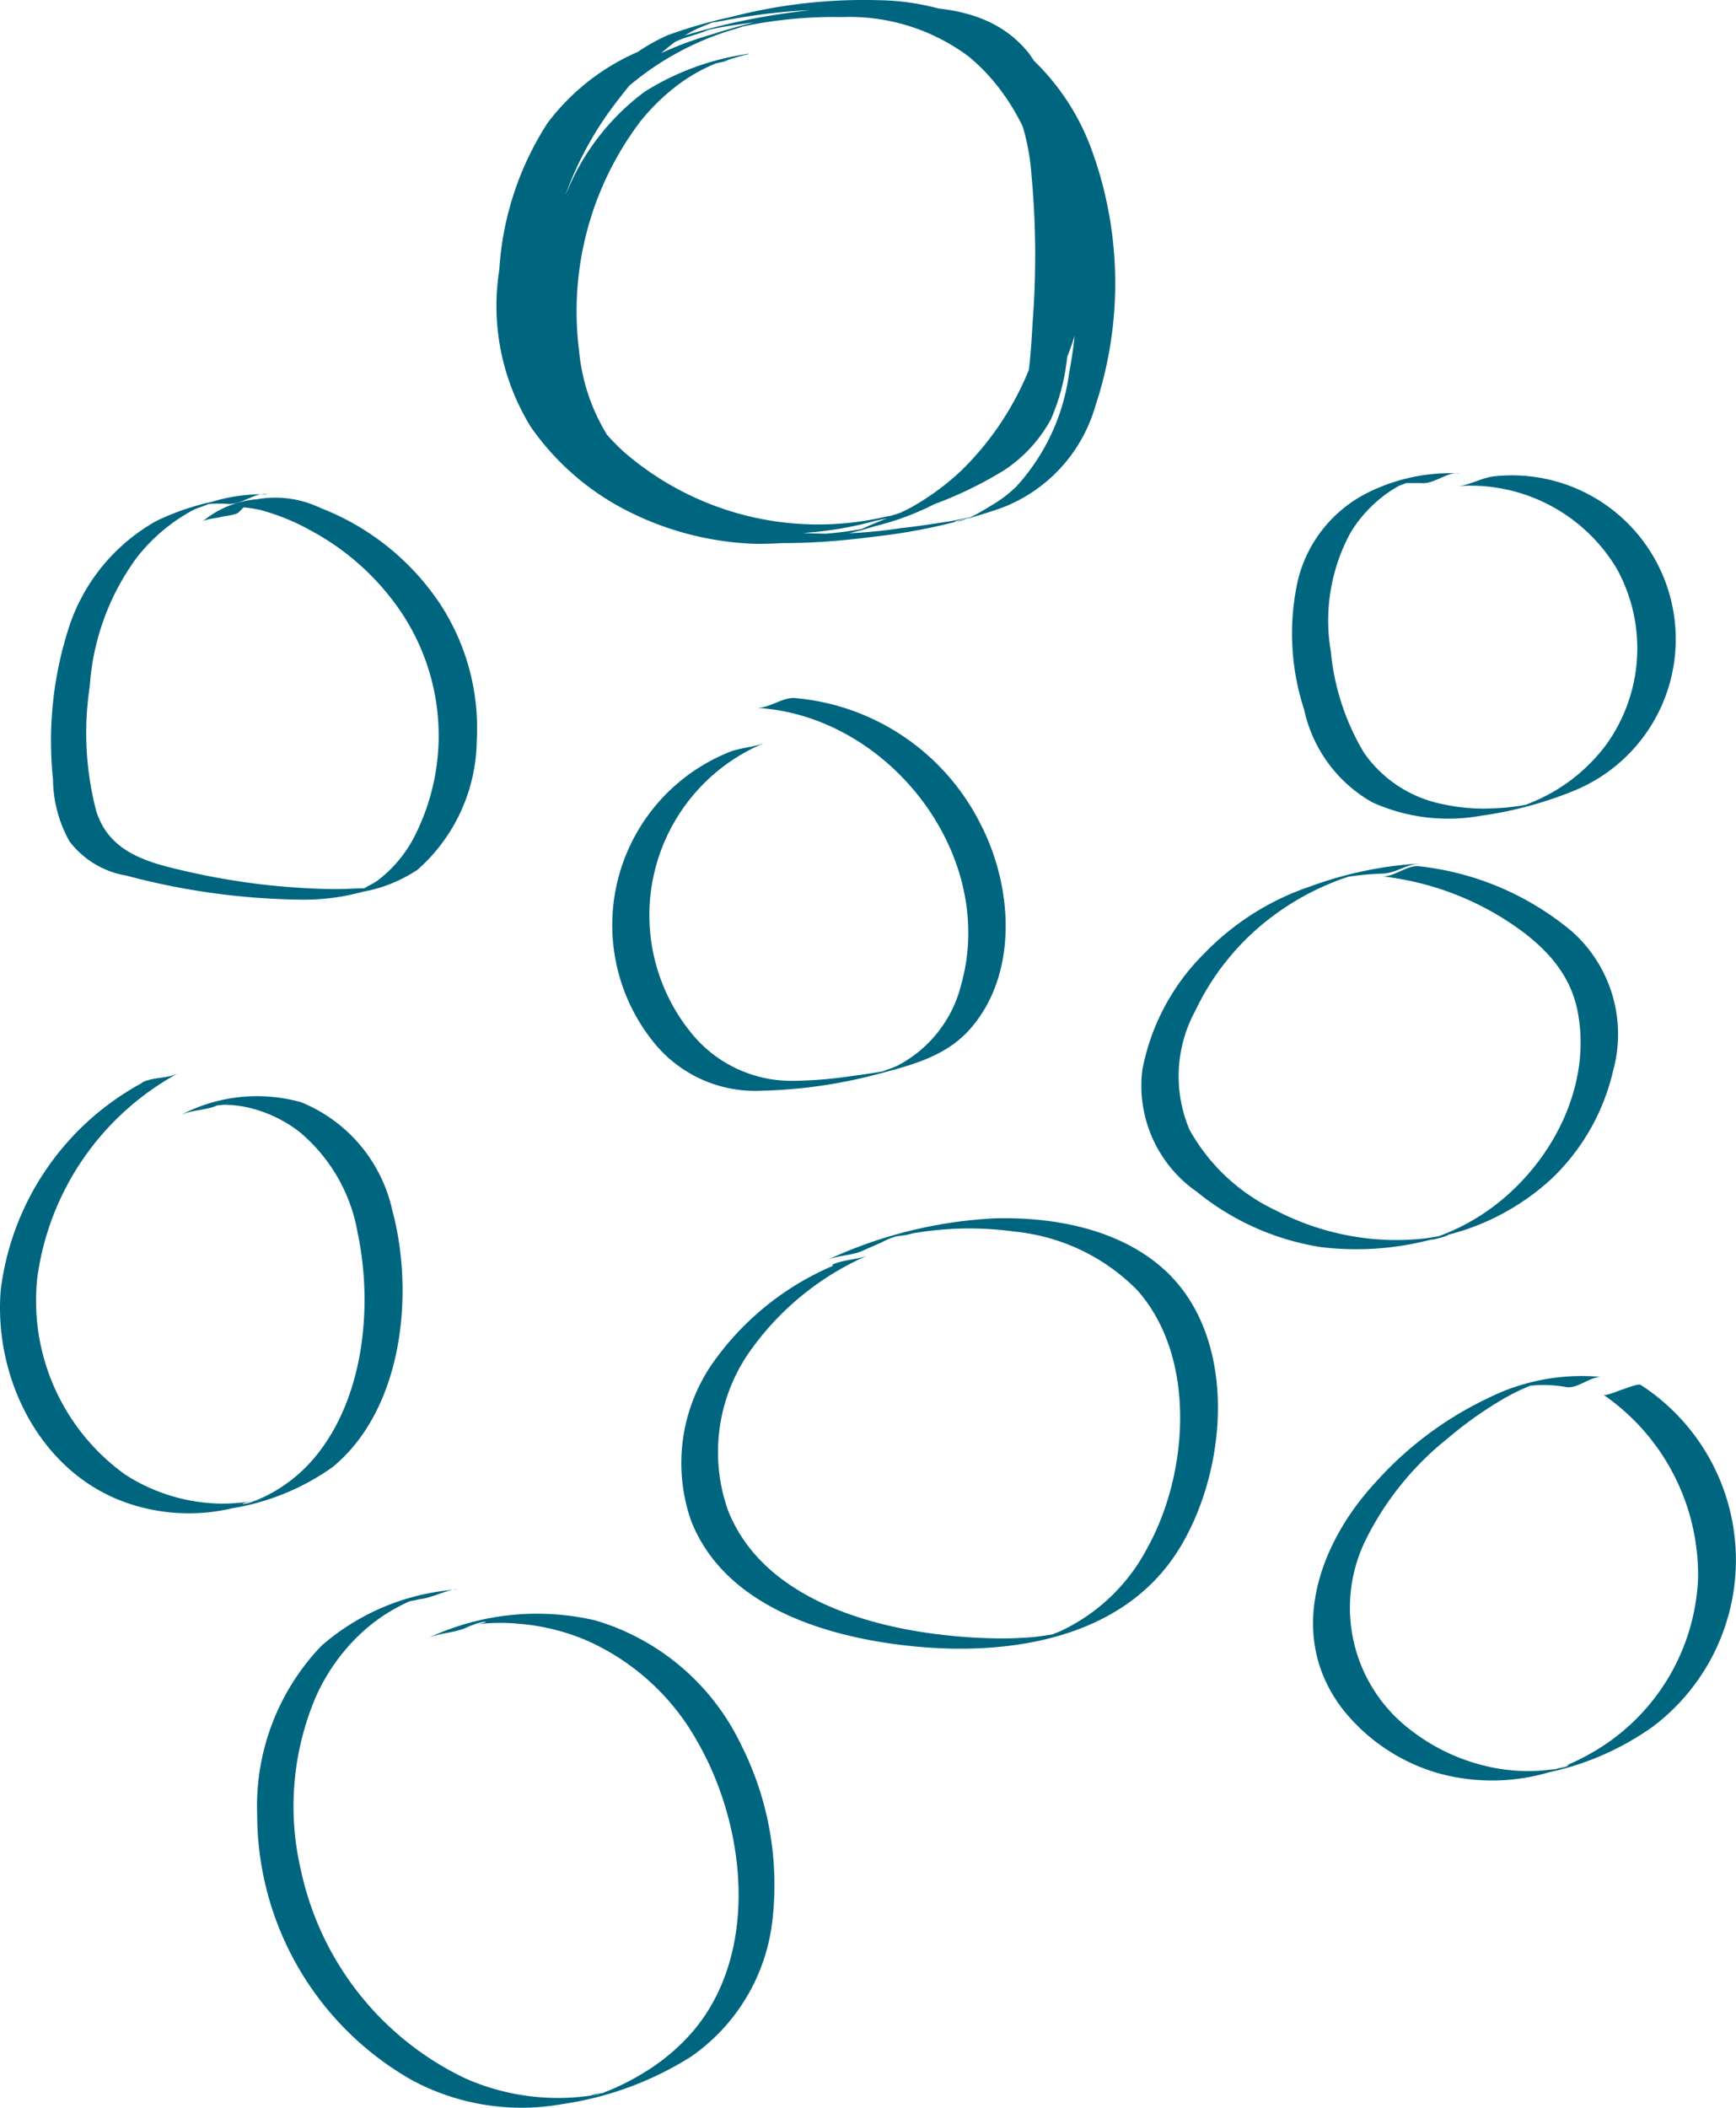
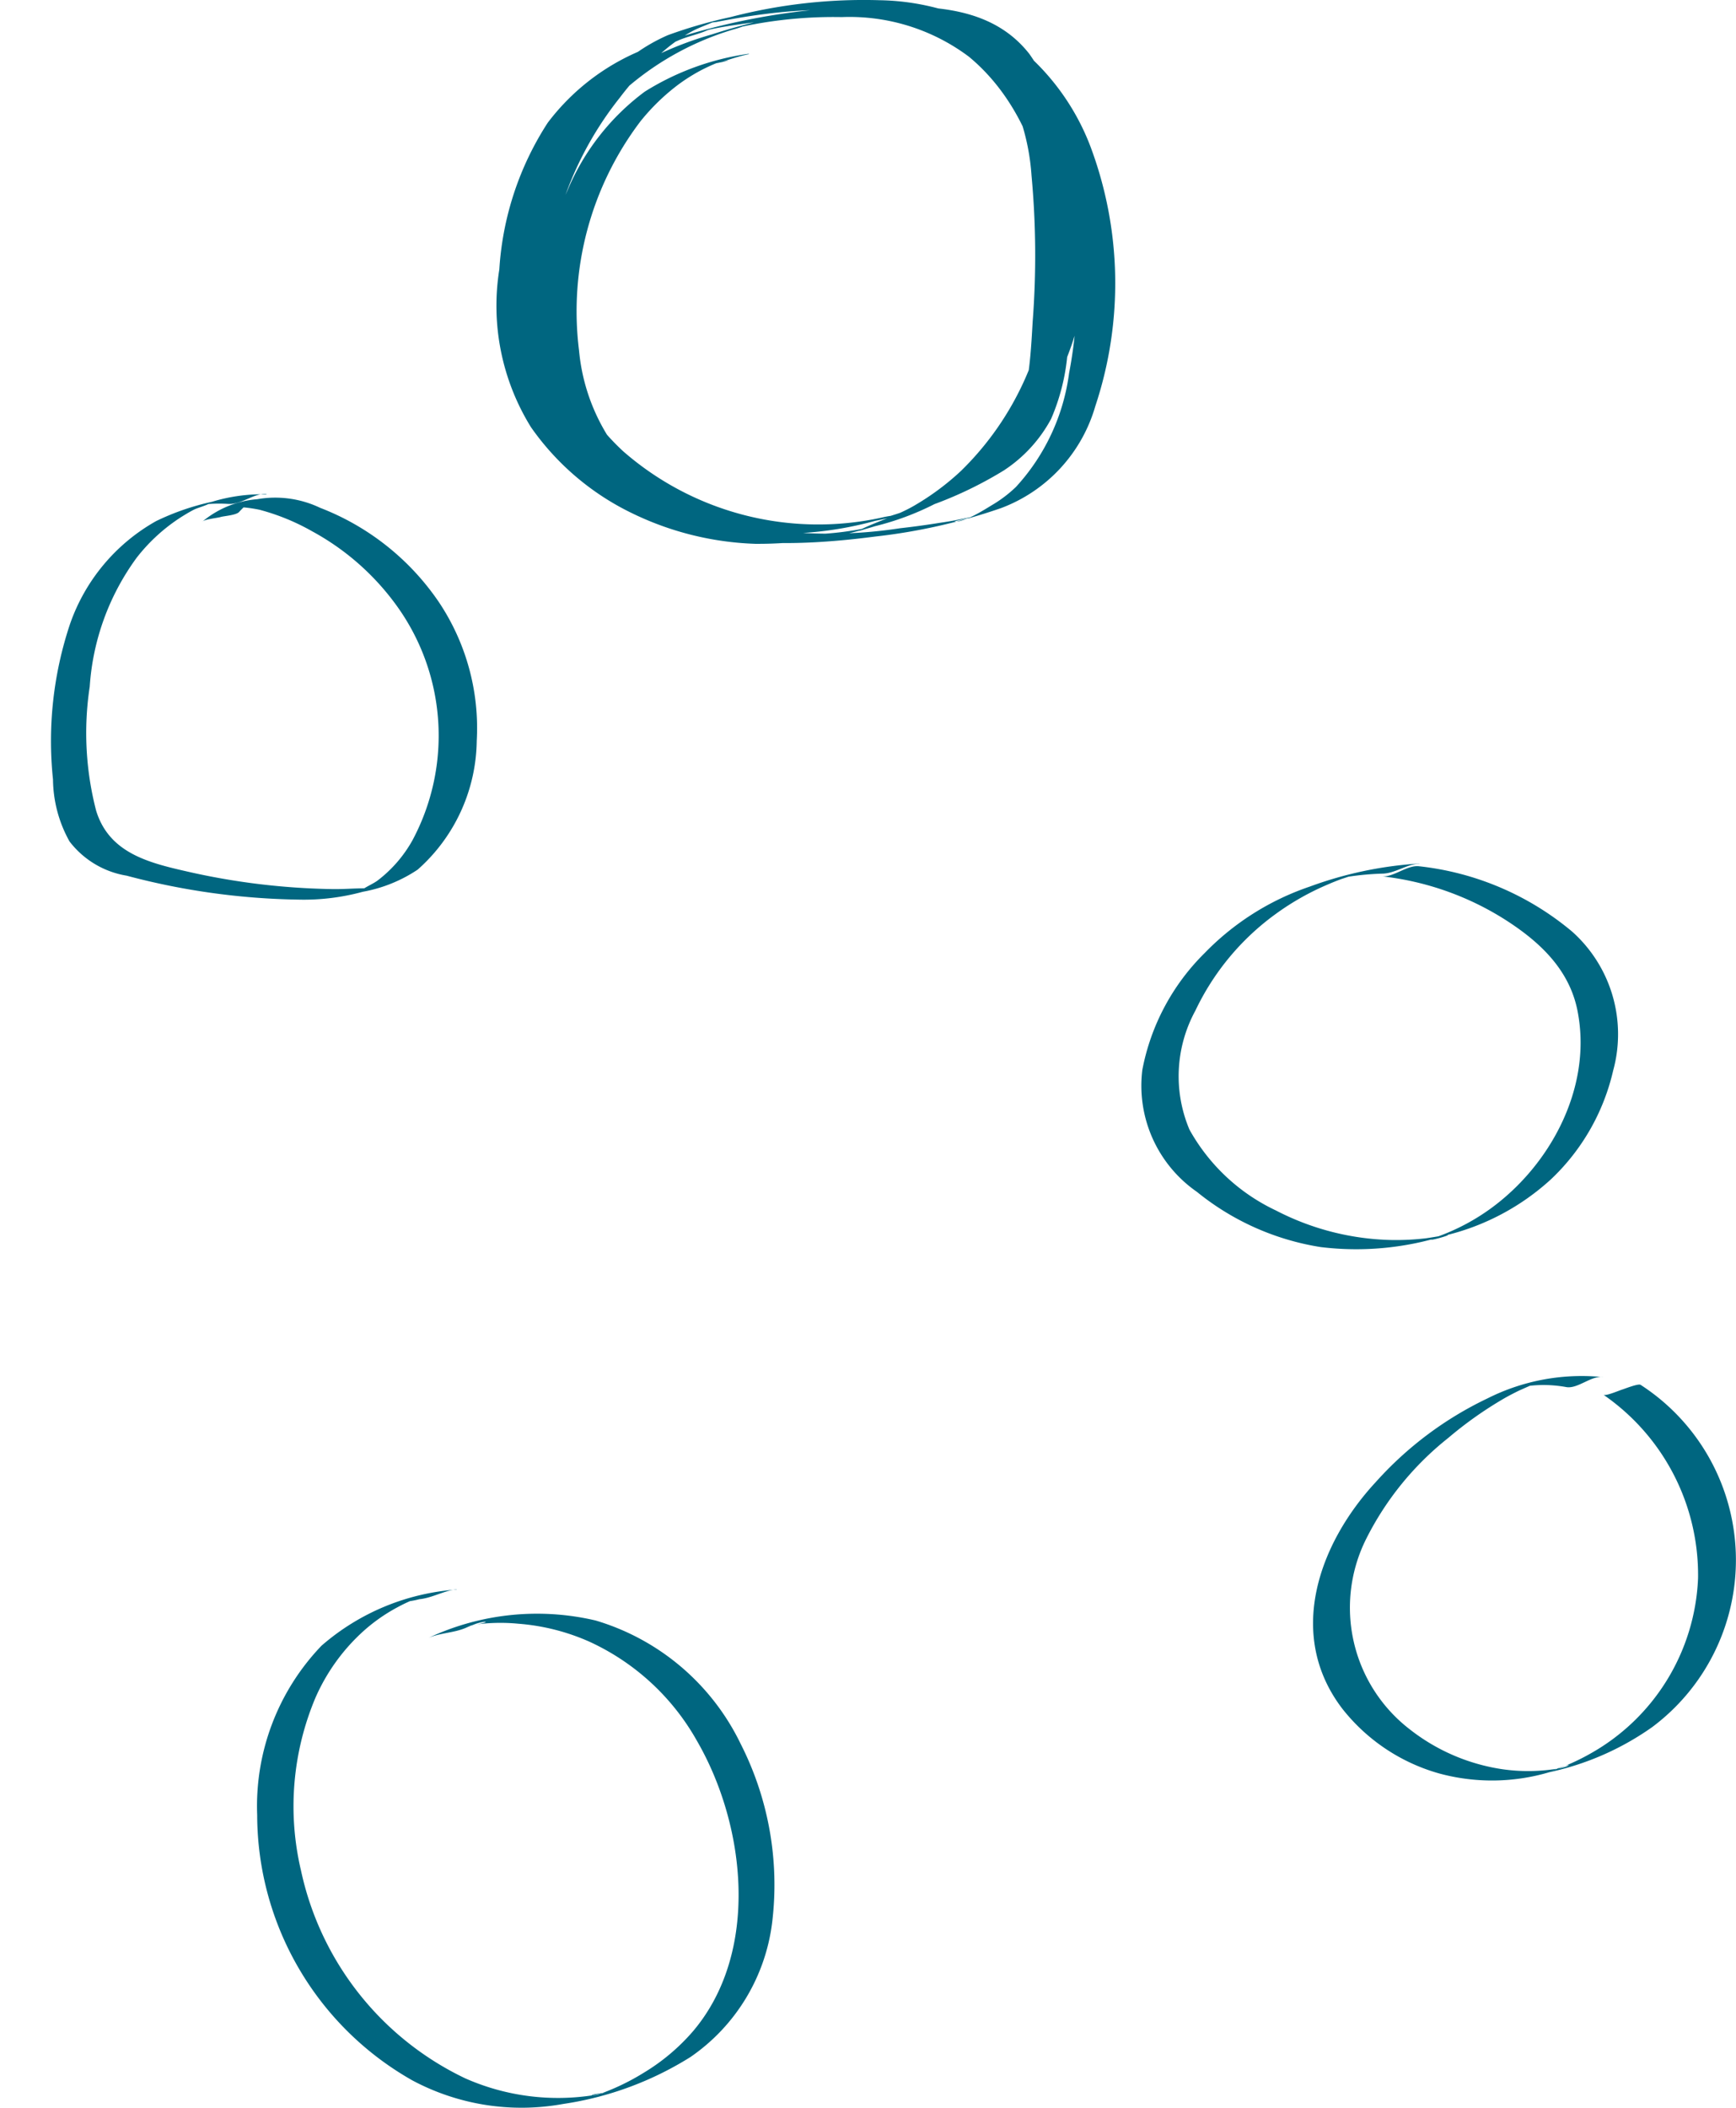
<svg xmlns="http://www.w3.org/2000/svg" width="84.08" height="102.06" viewBox="0 0 84.08 102.06">
  <g id="Ebene_2" data-name="Ebene 2" transform="translate(-0.002 -0.011)">
    <g id="Ebene_1" data-name="Ebene 1" transform="translate(0.002 0.011)">
      <path id="Pfad_123" data-name="Pfad 123" d="M50.813,2.726a12.785,12.785,0,0,0-5.03,1.833,11.457,11.457,0,0,0-3.74,4.775c-1.783,3.989-2.188,9.631.679,13.227,3.379,4.232,9.35,4.176,14.218,3.541a28.013,28.013,0,0,0,6.1-1.378,7.48,7.48,0,0,0,4.563-4.931A18.856,18.856,0,0,0,67.363,7.2a11.445,11.445,0,0,0-3.491-4.812,11.681,11.681,0,0,0-6.7-2.256,25.557,25.557,0,0,0-7.237.817,23.064,23.064,0,0,0-3.029.873A8.565,8.565,0,0,0,44,3.9c-3.335,3.447-5.66,8.615-4.289,13.445,1.247,4.457,5.392,7.586,9.843,8.39a17.273,17.273,0,0,0,7.387-.393A19.008,19.008,0,0,0,63.174,22.9a6.857,6.857,0,0,0,2.288-2.493,10.1,10.1,0,0,0,.829-3.821,47.274,47.274,0,0,0,.075-8.1,10.845,10.845,0,0,0-1.951-5.747C62.856.744,60.456.426,58.081.444A33.057,33.057,0,0,0,46.032,2.4a10.9,10.9,0,0,0-4.949,3.665,14.718,14.718,0,0,0-2.344,7.1,11.164,11.164,0,0,0,1.533,7.642,12.716,12.716,0,0,0,4.906,4.17,14.742,14.742,0,0,0,5.959,1.477,19.23,19.23,0,0,0,5.8-.854,13.389,13.389,0,0,0,8.9-7.256A14.779,14.779,0,0,0,66.178,6.46a9.68,9.68,0,0,0-4.469-5.111,13.7,13.7,0,0,0-6.956-.81,29.92,29.92,0,0,0-5.716,1.247,16.917,16.917,0,0,0-5.517,2.73,12.411,12.411,0,0,0-3.8,4.719c.044-.094.792-.2.9-.231s.842-.125.9-.256A14.025,14.025,0,0,1,50.034,1.56a5.4,5.4,0,0,0,.623-.206s-.711.156-.337.094l.33-.069c.573-.118,1.147-.212,1.727-.281A21.1,21.1,0,0,1,55.32.949a9.631,9.631,0,0,1,6.165,1.92c2.936,2.431,4.127,6.57,3.952,10.266A14.424,14.424,0,0,1,61.1,22.922a12.467,12.467,0,0,1-2.213,1.652c-.86.511-1.789.767-2.674,1.2-.355.175.623-.156.623-.156a1.87,1.87,0,0,0-.312.069c-.268.056-.536.106-.8.143a14.886,14.886,0,0,1-1.49.15,15.8,15.8,0,0,1-2.768-.118,13.452,13.452,0,0,1-9.525-5.741,10.522,10.522,0,0,1-1.465-6.707,17.1,17.1,0,0,1,1.664-6.62,10.061,10.061,0,0,1,4.039-4.1,13.833,13.833,0,0,1,1.247-.623c.48-.206,1.047-.305,1.508-.542,0,0-.723.162-.349.1a1.577,1.577,0,0,0,.33-.075c.318-.069.623-.125.966-.181.486-.075.972-.143,1.465-.2A39.457,39.457,0,0,1,57.476.937,6.521,6.521,0,0,1,62.787,3.43a10.859,10.859,0,0,1,1.727,5.18A42.119,42.119,0,0,1,64.57,15.7c-.131,2.3-.256,4.731-1.87,6.526a8.727,8.727,0,0,1-2.369,1.783,13.945,13.945,0,0,1-1.421.661c-.324.125-.623.243-.979.355,0,0-.424.131-.193.069a4.657,4.657,0,0,0-.468.087,14.361,14.361,0,0,1-12.523-3.2,11.158,11.158,0,0,1-3.173-11.264,16.587,16.587,0,0,1,3-5.866A14.4,14.4,0,0,1,46.842,2.47a7.779,7.779,0,0,1,1.247-.842c.281-.15.58-.256.873-.38.711-.3-.362.062-.405.081a3.173,3.173,0,0,1,.692-.143C53.512.345,58.43.045,62.058,2.875c2.936,2.281,4.282,6.021,4.582,9.637a20.863,20.863,0,0,1-.305,5.672A10.088,10.088,0,0,1,63.76,23.7a6.234,6.234,0,0,1-1.172.885c-.355.218-1.371.86-1.8.785-.093,0,1.166-.262.623-.175l-.374.075c-.324.069-.623.118-.972.168-.623.1-1.247.187-1.92.262a22.652,22.652,0,0,1-7.436-.093,11.089,11.089,0,0,1-5.517-2.83A9.456,9.456,0,0,1,42.6,17.094,15.228,15.228,0,0,1,45.571,6a10.241,10.241,0,0,1,1.87-1.808,8.764,8.764,0,0,1,1.128-.7c.187-.093.368-.181.561-.262.424-.175,1.371-.293-.106,0,.623-.118,1.2-.374,1.808-.486Z" transform="translate(-14.555 -0.121)" fill="#006680" />
      <path id="Pfad_124" data-name="Pfad 124" d="M14.427,38.508a8.384,8.384,0,0,0-2.668.362,12.087,12.087,0,0,0-2.705.935,9.169,9.169,0,0,0-4.17,4.987,17.852,17.852,0,0,0-.823,7.524,6.271,6.271,0,0,0,.8,3,4.375,4.375,0,0,0,2.768,1.658,34.153,34.153,0,0,0,8.322,1.159,10.84,10.84,0,0,0,3.117-.38,7.019,7.019,0,0,0,2.655-1.072,8.468,8.468,0,0,0,2.861-6.233,10.977,10.977,0,0,0-1.833-6.72A12.3,12.3,0,0,0,17,39.162a5.049,5.049,0,0,0-3.042-.418,4.735,4.735,0,0,0-2.68,1.1c.106-.131.736-.187.9-.237s.767-.087.9-.249a3.652,3.652,0,0,1,.424-.4l.168-.1c-1.128.231-1.409.312-.848.256a6.725,6.725,0,0,1,1.247.143A10.715,10.715,0,0,1,16.615,40.3a12.274,12.274,0,0,1,4.083,3.59,10.748,10.748,0,0,1,.773,11.37,6.314,6.314,0,0,1-1.7,1.957c-.193.137-.411.231-.623.362l-.212.106c.623-.137.717-.168.268-.1-.555,0-1.11.05-1.664.037a33.785,33.785,0,0,1-7.025-.86c-1.87-.424-3.74-.91-4.363-2.93a14.948,14.948,0,0,1-.312-6.015,11.881,11.881,0,0,1,2.269-6.233,8.627,8.627,0,0,1,2.2-2c.193-.118.386-.237.586-.337s.748-.237.829-.368l-.511.15c.15,0,.293-.044.443-.056a7.285,7.285,0,0,1,.9,0c.623.031,1.247-.517,1.808-.486Z" transform="translate(-1.494 -14.572)" fill="#006680" />
-       <path id="Pfad_125" data-name="Pfad 125" d="M53.2,56.973A9.026,9.026,0,0,0,49.622,71.06,6.3,6.3,0,0,0,54.8,73.354a24.03,24.03,0,0,0,5.647-.81c1.652-.436,3.329-.866,4.494-2.219,2.331-2.705,2.013-6.919.461-9.9a11.127,11.127,0,0,0-9.045-6.09c-.592,0-1.216.511-1.808.48,6.383.343,11.694,7.106,9.924,13.4A6.065,6.065,0,0,1,61.4,72.133c-.287.143-.623.218-.9.368l.767-.2q-.243.056-.486.094c-.492.093-1,.168-1.5.231a20.57,20.57,0,0,1-2.961.249,6.233,6.233,0,0,1-4.9-2.294,9.026,9.026,0,0,1,3.578-14.087C54.44,56.73,53.761,56.736,53.2,56.973Z" transform="translate(-17.92 -20.539)" fill="#006680" />
-       <path id="Pfad_126" data-name="Pfad 126" d="M108.448,36.883a9.032,9.032,0,0,0-4.363.923,6.452,6.452,0,0,0-3.4,4.208,11.844,11.844,0,0,0,.293,6.314,6.807,6.807,0,0,0,3.291,4.482,8.908,8.908,0,0,0,5.23.661,18.875,18.875,0,0,0,4.619-1.247,7.931,7.931,0,0,0-3.89-15.2c-.623.05-1.2.43-1.808.48a8.253,8.253,0,0,1,7.7,4,7.979,7.979,0,0,1-.5,8.5,8.534,8.534,0,0,1-3.79,2.88c-.873.4,1.116-.193.131,0-.206.037-.418.081-.623.112a9.73,9.73,0,0,1-1.128.106,9.138,9.138,0,0,1-2.493-.193,6.084,6.084,0,0,1-3.84-2.493,11.669,11.669,0,0,1-1.608-4.906,8.9,8.9,0,0,1,.966-5.772,6.439,6.439,0,0,1,1.87-1.964c.156-.106.312-.2.48-.293a7.161,7.161,0,0,0,.879-.38c-.106.087-1.346.212-.692.256h.885c.586.062,1.247-.542,1.808-.48Z" transform="translate(-37.813 -13.964)" fill="#006680" />
      <path id="Pfad_127" data-name="Pfad 127" d="M102.15,67.2a18.7,18.7,0,0,0-5.336,1.122,12.828,12.828,0,0,0-5.08,3.216,10.778,10.778,0,0,0-3.017,5.66,6.254,6.254,0,0,0,2.643,5.9,12.629,12.629,0,0,0,5.99,2.674,14.237,14.237,0,0,0,6.015-.555,11.594,11.594,0,0,0,5.155-2.736,10.466,10.466,0,0,0,3-5.249,6.66,6.66,0,0,0-1.982-6.732,13.869,13.869,0,0,0-7.418-3.167c-.58-.069-1.247.549-1.808.486a14.05,14.05,0,0,1,5.959,2.088c1.727,1.1,3.216,2.493,3.559,4.619.623,3.609-1.371,7.3-4.251,9.388a10.3,10.3,0,0,1-2.419,1.3c-1.427.53,1.116-.175.118,0-.268.044-.536.093-.81.131a12.385,12.385,0,0,1-1.6.087A12.722,12.722,0,0,1,95.188,84,9.35,9.35,0,0,1,91,80.084a6.635,6.635,0,0,1,.287-5.76,12.28,12.28,0,0,1,3.883-4.675A12.722,12.722,0,0,1,97.737,68.2c.212-.093.424-.175.623-.249.623-.2.53-.187-.249,0l.623-.118a13.563,13.563,0,0,1,1.59-.143c.623,0,1.2-.461,1.8-.48Z" transform="translate(-33.391 -25.387)" fill="#006680" />
-       <path id="Pfad_128" data-name="Pfad 128" d="M6.908,83.934A13.247,13.247,0,0,0,.038,93.97c-.337,4.064,1.708,8.477,5.61,10.123a9.144,9.144,0,0,0,5.61.449,11.583,11.583,0,0,0,4.856-1.995c3.4-2.793,3.971-8.4,2.892-12.417a7.358,7.358,0,0,0-4.426-5.249,7.923,7.923,0,0,0-5.822.623c.549-.268,1.247-.218,1.808-.486l.2-.094c.449-.181.256-.137-.567.125a4.592,4.592,0,0,0,.623-.044,5.66,5.66,0,0,1,1.29.156A6.439,6.439,0,0,1,14.5,86.315a8.166,8.166,0,0,1,2.824,4.893c.773,3.659.287,8.371-2.387,11.22a7.331,7.331,0,0,1-2.107,1.546q-.3.143-.623.262c-.492.187-.91.087.53-.106a14.2,14.2,0,0,1-1.7.187A8.77,8.77,0,0,1,6.047,102.9a10.36,10.36,0,0,1-4.239-9.512A13.3,13.3,0,0,1,8.665,83.46c-.524.3-1.284.181-1.808.486Z" transform="translate(-0.002 -31.511)" fill="#006680" />
-       <path id="Pfad_129" data-name="Pfad 129" d="M60.285,97.055a13.676,13.676,0,0,0-5.872,4.781,8.477,8.477,0,0,0-1,7.555c1.658,4.257,6.763,5.71,10.89,6.1,4.6.436,9.973-.393,12.666-4.594,2.443-3.827,3-10.335-.623-13.645-2.194-2-5.417-2.581-8.29-2.493a21.817,21.817,0,0,0-8.1,2.038c.549-.262,1.247-.224,1.8-.486.3-.137.623-.268.891-.393a3.634,3.634,0,0,1,1.141-.386s-.692.143-.262.075a3.247,3.247,0,0,0,.623-.125q.555-.093,1.1-.15A15.883,15.883,0,0,1,69.1,95.4a9.68,9.68,0,0,1,5.916,2.824c2.9,3.254,2.493,8.876.511,12.467a9.107,9.107,0,0,1-4.257,4.07l-.486.193c-.879.349,1.147-.2.212-.062-.305.044-.623.1-.916.131a17.24,17.24,0,0,1-2.045.069,25.974,25.974,0,0,1-3.335-.287c-3.74-.567-8.022-2.132-9.506-5.934a8.484,8.484,0,0,1,.935-7.48,13.651,13.651,0,0,1,5.94-4.881c-.555.262-1.247.224-1.808.486Z" transform="translate(-19.944 -35.762)" fill="#006680" />
-       <path id="Pfad_130" data-name="Pfad 130" d="M116.086,107.042a10.143,10.143,0,0,0-5.61,1.029,17.167,17.167,0,0,0-5.4,4.039c-2.786,3-4.363,7.43-1.621,11a9.107,9.107,0,0,0,4.663,3.117,9.768,9.768,0,0,0,5.354-.056,13.539,13.539,0,0,0,4.987-2.188,10.1,10.1,0,0,0-.567-16.568c-.106-.075-.773.193-.9.231s-.792.324-.9.249a10.6,10.6,0,0,1,4.582,8.883,10.21,10.21,0,0,1-5.211,8.49,10.6,10.6,0,0,1-1.2.586c-.262.112-.53.187-.8.293,1.378-.549.985-.243.486-.162a8.727,8.727,0,0,1-2.786.037,9.519,9.519,0,0,1-4.451-1.926,7.436,7.436,0,0,1-2.113-9.219,14.567,14.567,0,0,1,3.971-4.887,18.7,18.7,0,0,1,2.736-1.932c.231-.131.474-.256.717-.374l.492-.218c.343-.131.33-.131-.044,0a6.1,6.1,0,0,1,1.814.056c.555.106,1.247-.586,1.8-.48Z" transform="translate(-38.432 -40.358)" fill="#006680" />
+       <path id="Pfad_130" data-name="Pfad 130" d="M116.086,107.042a10.143,10.143,0,0,0-5.61,1.029,17.167,17.167,0,0,0-5.4,4.039c-2.786,3-4.363,7.43-1.621,11a9.107,9.107,0,0,0,4.663,3.117,9.768,9.768,0,0,0,5.354-.056,13.539,13.539,0,0,0,4.987-2.188,10.1,10.1,0,0,0-.567-16.568c-.106-.075-.773.193-.9.231s-.792.324-.9.249a10.6,10.6,0,0,1,4.582,8.883,10.21,10.21,0,0,1-5.211,8.49,10.6,10.6,0,0,1-1.2.586c-.262.112-.53.187-.8.293,1.378-.549.985-.243.486-.162a8.727,8.727,0,0,1-2.786.037,9.519,9.519,0,0,1-4.451-1.926,7.436,7.436,0,0,1-2.113-9.219,14.567,14.567,0,0,1,3.971-4.887,18.7,18.7,0,0,1,2.736-1.932c.231-.131.474-.256.717-.374l.492-.218c.343-.131.33-.131-.044,0a6.1,6.1,0,0,1,1.814.056c.555.106,1.247-.586,1.8-.48" transform="translate(-38.432 -40.358)" fill="#006680" />
      <path id="Pfad_131" data-name="Pfad 131" d="M29.642,123.592A11.182,11.182,0,0,0,23.1,126.31a11.214,11.214,0,0,0-3.117,8.2A14.793,14.793,0,0,0,27.5,147.36a11.22,11.22,0,0,0,7.3,1.141,15.982,15.982,0,0,0,6.171-2.275,9.294,9.294,0,0,0,3.958-6.545,15.054,15.054,0,0,0-1.521-8.6,11.407,11.407,0,0,0-7.031-5.99,12.4,12.4,0,0,0-8.1.842c.561-.243,1.247-.243,1.808-.486.143-.062.287-.125.43-.175.549-.206,1.091-.125-.623.137.337-.05.661-.125,1-.162a9.07,9.07,0,0,1,1.745,0,10.435,10.435,0,0,1,3.416.86,11.438,11.438,0,0,1,5.23,4.812c2.375,4.1,3.054,10.229-.187,14.056a9.874,9.874,0,0,1-2.4,2.02,11.057,11.057,0,0,1-1.4.736c-.231.1-.455.193-.692.274-.436.162-.792.056.349-.062a3.435,3.435,0,0,0-.592.118,11.108,11.108,0,0,1-6.3-.8A14.523,14.523,0,0,1,22.106,137.2a13.526,13.526,0,0,1,.7-8.371,9.444,9.444,0,0,1,2.356-3.254,8.377,8.377,0,0,1,1.621-1.128,7.418,7.418,0,0,1,.842-.393c1.134-.443-.536.156-.673.143a4.42,4.42,0,0,0,.885-.137c.623-.062,1.2-.418,1.808-.48Z" transform="translate(-7.527 -46.623)" fill="#006680" />
    </g>
  </g>
</svg>